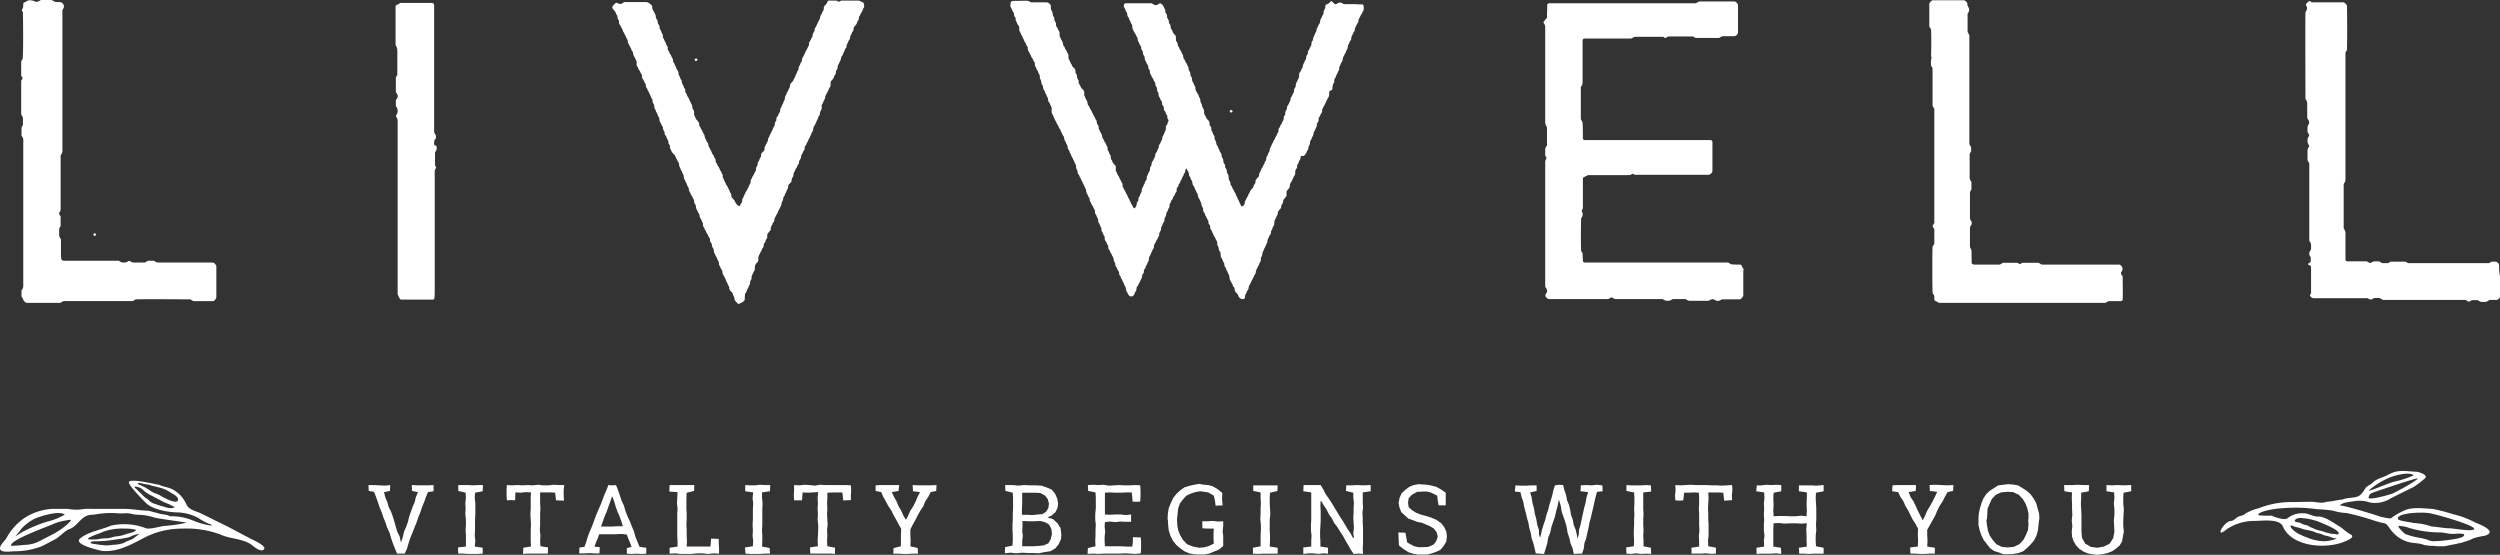
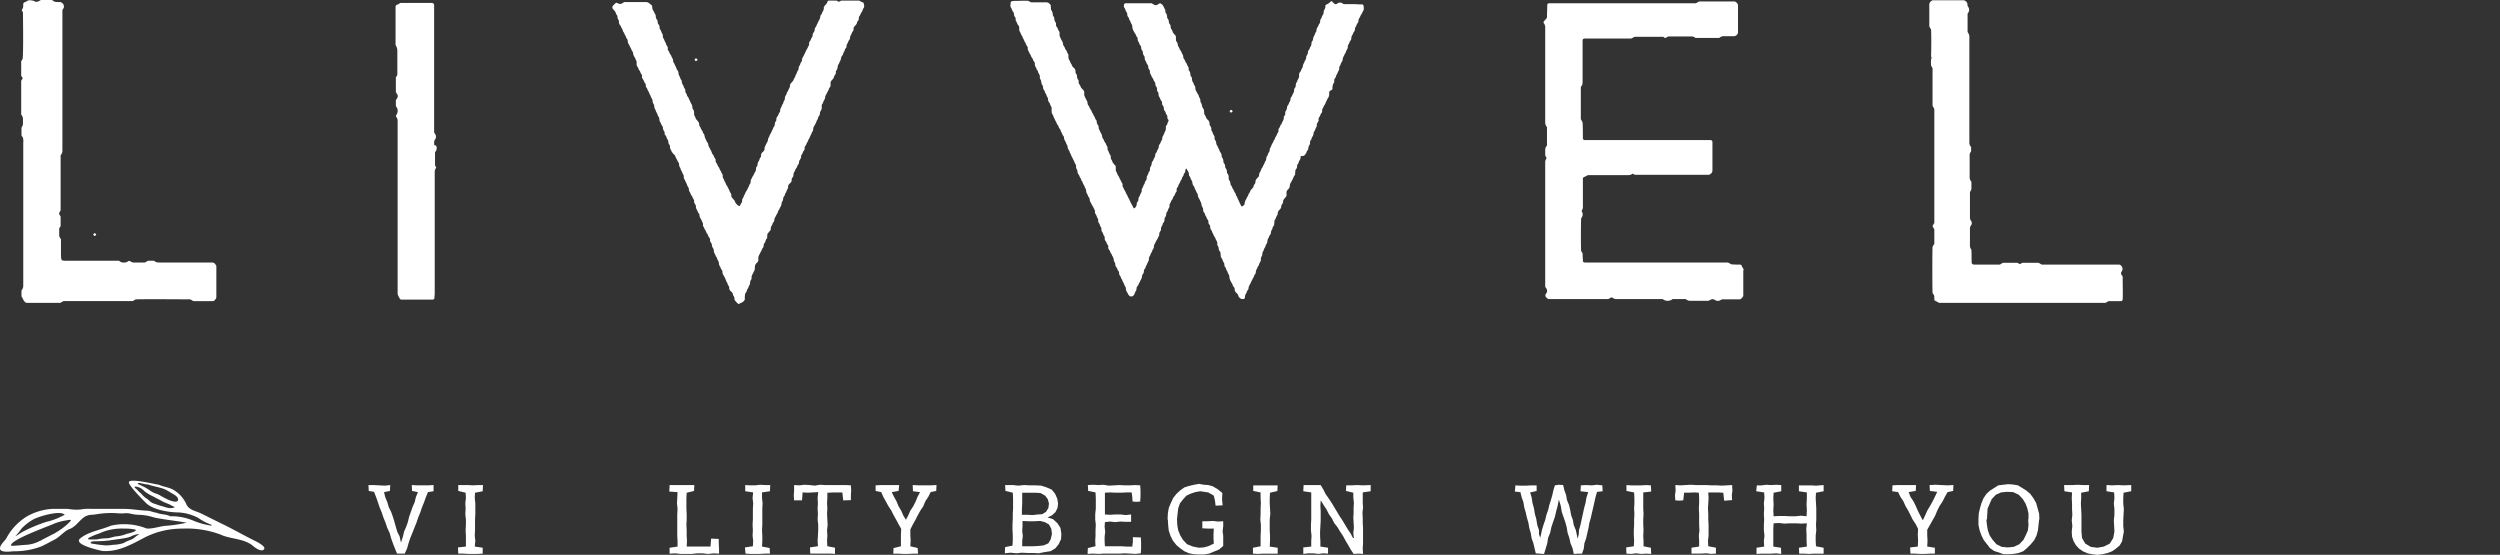
<svg xmlns="http://www.w3.org/2000/svg" viewBox="0 0 330.738 73.398">
  <rect x="0" y="0" width="330.738" height="73.398" fill="#333333" stroke="none" />
  <defs>
    <style>
      .cls-1 {
        fill: #fff;
        fill-rule: evenodd;
      }
    </style>
  </defs>
  <g id="logo" transform="translate(0.1 0.1)">
    <path id="Path_2497" data-name="Path 2497" class="cls-1" d="M132.965,164.739h-1.4l-.74-.039.039.779.779.156-.273.662-.156.662-.273.623-.234.662-.234.662-.156.662-.234.662-.273.623-.156.662-.234.74h-.039l-.156-.74-.312-.623-.195-.662-.195-.7-.195-.623-.234-.662-.312-.623-.195-.662-.273-.662-.156-.662.779-.156.039-.779-.7.078-.74-.039-.7-.039h-.74l.039.779.7.117.273.7.234.662.234.7.273.662.234.7.273.662.234.7.312.662.195.7.234.662.273.7.273.662h1.012l.311-.662.195-.7.234-.7.273-.662.273-.7.273-.662.234-.7.273-.662.234-.7.273-.662.234-.662.273-.662.74-.117V164.7Z" transform="translate(-76.45 -100.63)" />
    <path id="Path_2498" data-name="Path 2498" class="cls-1" d="M157.486,164.739l-.662-.039h-1.285v.779l.973.234.039.7-.078.7.039.7-.039.74.078.7v.7l-.039.74.039.7v1.441l-1.051.117.039.818h.623l.662.039h1.285l.662-.039v-.779l-1.051-.156.078-.74-.078-.7.039-.74v-1.4l.039-.74v-1.4l-.078-.7.039-.7,1.012-.195.039-.818h-.7Z" transform="translate(-95.013 -100.63)" />
-     <path id="Path_2499" data-name="Path 2499" class="cls-1" d="M179.632,164.639h-.74l-.662-.039-.7.078h-.7l-.662-.078-.7.078-.662-.039-.7.039-.662-.039-.7.039-.7-.039-.039.7V166l.039.662.545-.039.545.039.039-1.051.7.039.662-.078.7.039-.039.74v1.4l-.039.74.039.7.039.7-.039.74v1.4l.039.74-1.012.156-.039.818.662-.039h2.609l.039-.818-1.012-.156-.039-.7.039-.7-.078-.74.039-.7v-1.441l.039-.7-.039-.7v-1.441h1.324l.662.039.117,1.012,1.051.039-.039-.7v-.662Z" transform="translate(-105.088 -100.569)" />
-     <path id="Path_2500" data-name="Path 2500" class="cls-1" d="M204.682,172.877l-.273-.662-.273-.662-.195-.7-.273-.662-.273-.7-.312-.662-.273-.7-.195-.7-.312-.662-.234-.7-.234-.7-.273-.662-.506.039-.506-.039-.234.623-.273.623-.234.623-.234.623-.273.623-.273.623-.234.623-.234.623-.234.623-.273.623-.234.623-.195.662-.234.662-.662.078-.039.779h.7l.662-.039.662.039h.662l.039-.818-.7-.078.195-.545.234-.545.195-.545h2.219l.74-.039.7.078.195.545.234.545.195.545-.623.156v.74l.623.039.662-.039.662.039.623-.039v-.779Zm-2.959-2.726-.7.039h-1.441l.234-.662.234-.662.273-.623.234-.662.234-.662.234-.662h.078l.234.662.195.662.234.662.273.623.234.623.195.662Z" transform="translate(-120.17 -100.63)" />
    <path id="Path_2501" data-name="Path 2501" class="cls-1" d="M233.842,171.826l-1.012-.039-.078,1.051H229.6l.039-.74-.039-.7v-.74l-.039-.7.039-.7v-.74l-.039-.7v-1.4l.039-.7.973-.234.039-.779h-3.271l-.039.857,1.09.078-.039.779-.039.7.078.7-.039.74V171.4l.039.7v.74l-1.051.156v.779l.74-.039.74.078h1.441l.7-.078h.74l.74.078.7-.078.74.039v-.662l-.039-.662Z" transform="translate(-138.855 -100.63)" />
    <path id="Path_2502" data-name="Path 2502" class="cls-1" d="M256.349,164.639h-.7l-.662-.039-.623.078H253.7l-.662-.039v.818l1.051.156-.078.74.078.7-.039.7v1.441l-.039.7.039.74-.039.7.078.7-.039.7-1.051.156.078.818.623.039h1.285l.662-.039h.662l-.039-.74-1.012-.195.039-.74v-.7l-.039-.74.039-.7v-2.142l.039-.7-.078-.7v-.74l1.051-.156Z" transform="translate(-154.548 -100.569)" />
    <path id="Path_2503" data-name="Path 2503" class="cls-1" d="M276.492,164.639h-2.765l-.662-.039-.7.117-.662-.078-.7-.039-.662.078-.7-.039v.7L269.6,166l.039.662h1.051l.078-1.051.7.039.662-.039.7-.039-.078.779.039.7-.039.7.039.74-.039.7.078.7v.74l-.039.7-.039.7.039.7-1.051.156.039.818h2.609l.662.039v-.818l-1.012-.195-.039-.7.039-.7L274,170.6l.078-.7-.039-.7-.039-.74.039-.7-.039-.7.039-.7v-.7l.662-.039h1.324l.117,1.051,1.012-.039V166l.039-.662-.039-.662Z" transform="translate(-164.685 -100.569)" />
    <path id="Path_2504" data-name="Path 2504" class="cls-1" d="M303.9,164.739h-.779l-.818-.039.039.818.934.117-.311.584-.273.662-.311.623-.389.584-.273.623-.312.584-.35-.584-.273-.623-.35-.584-.273-.662-.35-.623-.273-.584.9-.156.078-.779H298.14l-.74.039v.74l.74.156.273.623.35.623.312.584.389.584.311.623.35.623.311.584.35.623-.039.779V172.8l-.973.234-.039.74h.662l.662.039h.662l.623-.039h.662l-.039-.74-.974-.234.039-.74-.039-.74v-.74l.311-.623.35-.623.312-.623.35-.623.389-.584.273-.662.389-.584.311-.623.74-.156.039-.779-.779.039Z" transform="translate(-181.66 -100.63)" />
    <path id="Path_2505" data-name="Path 2505" class="cls-1" d="M348.27,169.762l-.584-.545-.74-.234.584-.273.467-.428.273-.545.078-.584-.117-.662-.273-.623-.428-.545-.7-.312-.74-.234-.779-.039h-.74l-.74-.039-.74.078-.74-.078h-1.012l.039.779.973.234.039.7v1.4l-.039.7v.7l-.039.7v.7l.039.7v.7l-.039.7-.974.195-.039.818.779-.078.74.078.74-.078.74.039h.74l.74.039.779-.156.779-.117.662-.389.428-.545.312-.662.039-.7-.117-.779Zm-4.673-3.349v-.7h1.713l.7.039.623.35.35.467.156.584-.078.584-.311.506-.506.312-.584.039-.7.078-.7-.039h-.7v-.74l.039-.74Zm3.777,5.451-.312.545-.623.273-.7.078-.7.039H343.6v-.7l.078-.662-.078-.662.039-.662v-.662l.779.039h.779l.779-.039.623.156.545.312.311.584.078.662Z" transform="translate(-208.466 -100.63)" />
    <path id="Path_2506" data-name="Path 2506" class="cls-1" d="M376.448,171.57l-1.051-.039v.623l-.078.623h-.74l-.7-.039H371.7l-.039-.623v-.662l.078-.623-.078-.662.039-.623.662-.078.7.078.7-.078.7.039h.7v-.973l-.7.078-.7-.078h-.7l-.7.039-.662-.039v-2.881l.7-.039.7.039h.74l.7-.039h.7l.078.623.039.584.506.039.506-.039.039-.7v-.74l-.039-.7-.662-.039-.7.039h-.7l-.7-.039-.7.039-.7.039-.7-.117-.662.039-.7-.039-.7.039.039.779.973.195.039.74v1.4l-.078.74v.7l.078.7-.039.74v.7l-.039.7.039.7-1.012.234-.039.779.74-.039.7.039.7-.039h2.1l.7-.039.7.039.7.039.7-.078.039-.662v-.74Z" transform="translate(-225.624 -100.569)" />
    <path id="Path_2507" data-name="Path 2507" class="cls-1" d="M403.881,170.569l.078-.662v-.662l-.7.039-.662-.078-.7.039h-.7v.934l.779.039h.74l-.039.662v.662l.039.662-.74.35-.623.156-.623.039-.779-.156-.779-.311-.545-.584-.35-.584-.273-.662-.117-.662-.039-.7v-.156l.078-.7.078-.7.234-.662.428-.545.428-.467.584-.273.584-.195.662-.117.506.078.545.078.74.428.156.662.078.662.934-.039-.078-.818.039-.818-.623-.506-.662-.389-.584-.156-.584-.039-.623-.117-.662.117-.662.156-.623.195-.545.389-.506.467-.428.545-.312.662-.273.662-.117.7-.039.74.039.156.039.7.078.7.234.7.311.623.467.584.506.428.545.389.623.273.623.117.662.039h.7l.662-.117.662-.273.662-.273.545-.467v-1.324Z" transform="translate(-242.233 -100.386)" />
    <path id="Path_2508" data-name="Path 2508" class="cls-1" d="M427.819,172.9l.039-.74v-.7l-.039-.74v-1.4l.078-.74-.039-.7-.039-.7v-.7l.039-.7.973-.234.039-.74h-3.232v.74l.973.195v.74l.039.7-.039.7v.74l-.039.7.078.7v.74l-.039.7v1.4l-1.012.195v.779l.662.039.662-.039h1.947v-.779Z" transform="translate(-259.941 -100.691)" />
    <path id="Path_2509" data-name="Path 2509" class="cls-1" d="M451.617,165.518V164.7l-1.012.039-.779-.039-.74.039h-.7l-.039.74.973.234v.623l.078.7-.039.662v.662l-.039.662.039.662.039.662-.078.7.078.662h-.117l-.311-.584-.39-.584-.35-.584-.35-.584-.389-.584-.35-.584-.35-.584-.35-.584-.389-.584-.389-.545-.312-.623L445,164.7h-2.258l-.039.818,1.051.156v3.582l-.039.7v.74l.078.7-.039.7v.74l-1.051.117v.857l.662-.078h.662l.662.078.662-.078.623.039v-.779l-1.012-.156v-.7l-.039-.662v-.662l.039-.662.039-.7v-1.324l-.039-.662L445,166.8l.039-.039.35.584.389.584.312.623.389.545.311.623.428.545.351.584.389.584.312.584.35.584.351.623.389.584.623-.039.623.039-.039-.7.039-.7v-2.025l-.039-.662v-.662l-.039-.7.078-.662-.039-.662v-1.363Z" transform="translate(-270.383 -100.63)" />
-     <path id="Path_2510" data-name="Path 2510" class="cls-1" d="M481.074,170.085l-.389-.506-.662-.467-.74-.312-.779-.234-.584-.156-.584-.234-.545-.35-.428-.389-.078-.584.078-.584.428-.467.7-.389.779-.039h.545l.545.156.779.389.078.662.117.623h.935v-1.674l-.623-.428-.623-.35-.584-.156-.584-.117-.584-.039-.623-.039-.623.117-.584.234-.506.389-.506.467-.273.623-.117.662.117.623.234.584.467.428.467.428.584.195.584.234.623.117.545.234.545.234.506.312.35.467.156.584-.195.584-.35.467-.7.311-.779.039h-.584l-.584-.156-.857-.467-.117-.662-.117-.623-.935-.039.039.857.039.857.584.467.662.428.623.195.623.117h1.246l.623-.156.545-.195.584-.273.428-.506.35-.584.078-.7-.078-.623Z" transform="translate(-290.106 -100.447)" />
    <path id="Path_2511" data-name="Path 2511" class="cls-1" d="M525.464,164.6l-.7.078-.74-.039-.7.039-.039.779,1.012.117-.234.74-.117.7-.195.7-.156.74-.156.7-.156.74-.195.662-.039.623-.156.545v.039l-.117-.623-.117-.545-.273-.662-.117-.662-.234-.662-.117-.662-.156-.662-.272-.662-.117-.662-.234-.662-.156-.662-.584-.039-.506.078-.195.623-.156.7-.195.662-.195.623-.156.662-.234.662-.156.662-.234.662-.195.662-.117.545-.117.467-.156-.467V170.6l-.234-.7-.117-.74-.195-.7-.117-.74-.195-.7-.117-.74-.195-.662.857-.195v-.74h-.7l-.7.039h-.74l-.662-.039-.078.818.74.078.156.662.234.662.117.7.195.662.156.7.195.662.117.7.195.662.117.7.234.662.156.662.156.662.506.039.584.039.234-.74.195-.662.117-.74.272-.662.156-.74.234-.7.234-.662.156-.7.195-.7.156-.818h.039l.234.779.117.74.234.7.234.662.195.7.117.74.234.7.156.7.273.662.156.74.545-.039h.545l.234-.662.078-.7.234-.662.156-.7.156-.662.117-.7.195-.662.156-.7.156-.662.156-.7.156-.7.195-.662.74-.078-.039-.779Z" transform="translate(-314.287 -100.569)" />
    <path id="Path_2512" data-name="Path 2512" class="cls-1" d="M554.7,172.8v-.7l-.039-.7.039-.74-.039-.7v-.7l.039-.74-.039-.7v-2.142l1.051-.117-.039-.818-.623-.039-.662.039h-1.324l-.623-.039v.779l1.012.195.039.74v.7l-.039.7.039.74-.039.7v.7l-.039.74v.7l.039.7-.039.7-1.012.156.039.818.623.039.662-.078.662.078.662-.039.662.039-.039-.818Z" transform="translate(-337.368 -100.63)" />
    <path id="Path_2513" data-name="Path 2513" class="cls-1" d="M576.554,164.639l-.662.039-.7.039-.7-.039h-.662l-.7-.039h-1.363l-.7-.039-.662.039-.7.039-.662-.039.039.7L569,166l.039.662.506.039.545-.039.117-1.012h.623l.7-.039.623.039.039.7v.7l-.039.7.039.74v1.4l.039.74-.078.7.039.7v.74l-1.012.156v.779h1.285l.662-.039.662.078.623-.039v-.779l-1.012-.195-.039-.7.078-.7V169.9l-.039-.7v-.74l-.039-.7.039-.7.039-.7-.039-.74h1.363l.623.039.117,1.051,1.051-.078-.039-.623.078-.662Z" transform="translate(-347.504 -100.569)" />
    <path id="Path_2514" data-name="Path 2514" class="cls-1" d="M604.465,172.037v-.7l.078-.74-.039-.7.039-.7v-1.441l-.039-.7-.039-.7.039-.7,1.012-.195v-.818l-1.012.078-.623-.039h-1.636v.779l1.051.156v.779l-.039.779.039.818-.039.779-.74-.078-.7.078h-.74l-.74-.039h-.74l-.7.039-.039-.779.039-.818-.039-.779.039-.74,1.012-.195v-.818l-.662-.039-.662.039-.662-.039-.623.078h-.623l-.078.779,1.051.156.039.74-.078.7.039.7-.039.74.039.7-.039.7v.74l.078.7-.078.7.039.74-1.012.156v.818l.662-.039h1.285l.662-.039.662.078-.039-.818-1.012-.156v-2.3l.039-.779.7-.039.74.078.74-.039h.74l.74.039.74-.039-.078.779.039.779V172l.039.779-1.051.156.039.779h.623l.662.039.623-.039h1.324v-.779l-1.012-.195Z" transform="translate(-364.358 -100.569)" />
    <path id="Path_2515" data-name="Path 2515" class="cls-1" d="M649.3,164.639l-.779-.039-.779.039.039.779.973.117-.311.662-.312.623-.35.623-.35.584-.273.623-.312.662-.35-.662-.312-.623-.273-.623-.311-.623-.389-.584-.234-.623.934-.156.039-.779h-2.375l-.74.039-.039.779.779.117.311.623.389.584.273.623.35.584.312.623.311.623.389.584.312.623-.039.779.039.779-.039.779-1.012.117.039.818h.623l.662.039h.623l.662-.039h.662v-.779l-1.012-.156.039-.779-.039-.74v-.7l.35-.623.35-.623.351-.623.273-.662.311-.623.39-.584.312-.623.35-.623.74-.156.039-.779-.818.039Z" transform="translate(-392.568 -100.569)" />
    <path id="Path_2516" data-name="Path 2516" class="cls-1" d="M679.927,167.593l-.195-.7-.35-.623-.428-.584-.506-.428-.545-.35-.584-.35-.662-.117-.662-.039-.623.078-.662.078-.545.35-.545.35-.467.428-.389.584-.272.662-.195.662-.156.7-.039.7v.818l.156.7.234.662.311.623.428.545.389.506.545.389.623.195.623.234h.662l.662-.039.662-.117.623-.234.506-.428.467-.467.467-.545.312-.623.195-.7.078-.7.078-.7.039-.117-.039-.7Zm-1.285,2.92-.272.623-.312.623-.545.584-.74.35-.818.078-.779-.078-.7-.35-.506-.584-.389-.584-.234-.662-.117-.662-.078-.7.078-.156.039-.662.039-.7.272-.623.273-.623.545-.584.7-.312.779-.078.818.039.74.35.545.584.35.584.234.623.156.662v.7l-.039.156.039.7Z" transform="translate(-410.46 -100.447)" />
    <path id="Path_2517" data-name="Path 2517" class="cls-1" d="M710.078,165.457v-.818l-1.012.039-.74-.039-.779.039-.74-.039v.818l1.012.156.039.74-.078.74.078.74v.74l-.078.74.039.74.039.74-.156.857-.467.74-.779.389-.857.156-.857-.117-.74-.428-.428-.74-.078-.857v-2.219l-.039-.74-.039-.74.039-.74v-.7l1.013-.195.039-.818h-.779l-.74-.039-.74.039H701.2l.039.818,1.012.156-.039.74.039.74v.74l.039.74-.078.74.078.74-.078.74.039.662.195.584.311.545.428.467.506.35.623.273.623.117.662.078.662-.078.662-.156.623-.234.506-.35.506-.428.312-.545.117-.662.117-.623-.078-.74v-.74l.039-.74.039-.74-.078-.74v-.74l.039-.7Z" transform="translate(-428.229 -100.569)" />
    <path id="Path_2518" data-name="Path 2518" class="cls-1" d="M236.056,20.089c.273-.117.311-.234.039-.389-.039,0-.195.117-.195.156C235.9,19.934,235.978,20.012,236.056,20.089Z" transform="translate(-144.107 -12.09)" />
    <path id="Path_2519" data-name="Path 2519" class="cls-1" d="M417.844,37.589c.273-.117.311-.234.039-.389-.039,0-.195.117-.195.156C417.649,37.434,417.766,37.512,417.844,37.589Z" transform="translate(-255.105 -22.776)" />
    <path id="Path_2520" data-name="Path 2520" class="cls-1" d="M31.756,79.489c.273-.117.312-.234.039-.389-.039,0-.195.117-.195.156C31.6,79.373,31.717,79.45,31.756,79.489Z" transform="translate(-19.357 -48.361)" />
    <path id="Path_2521" data-name="Path 2521" class="cls-1" d="M382.371,20.226c0-.117.078-.195.156-.312.039-.078.078-.117.078-.195a1.033,1.033,0,0,1,.195-.545.493.493,0,0,0,.039-.234.42.42,0,0,1,.078-.312c.117-.117.117-.273.195-.428a.93.93,0,0,0,.195-.545.3.3,0,0,1,.078-.195c.156-.195.156-.428.312-.623a.5.5,0,0,0,.039-.234.493.493,0,0,1,.039-.234c.078-.117.117-.195.195-.312v-.117a.558.558,0,0,1,.117-.428c.117-.156.117-.35.273-.506a.42.42,0,0,0,.078-.312.494.494,0,0,1,.039-.234c.117-.156.156-.35.273-.506a1.441,1.441,0,0,0,.195-.428c.117-.156.156-.35.273-.506a.894.894,0,0,0,.156-.545v-.234q0-.117.234-.234c.156-.078.195-.117.195-.234a1.369,1.369,0,0,1,.195-.779.239.239,0,0,0,.039-.234.586.586,0,0,1,.156-.428c.078-.078.078-.234.117-.312a1.818,1.818,0,0,0,.195-.389c.039-.117.117-.195.156-.312a.493.493,0,0,0,.039-.234.494.494,0,0,1,.039-.234c.156-.195.156-.428.311-.623.078-.078.078-.195.117-.312a.494.494,0,0,1,.039-.234c.039-.117.117-.195.156-.312.039-.078.039-.156.078-.195a.481.481,0,0,0,.156-.312c.039-.117.117-.195.156-.312a.417.417,0,0,0,.078-.234.785.785,0,0,1,.117-.428c.117-.156.117-.35.273-.506a.418.418,0,0,0,.078-.234.785.785,0,0,1,.117-.428c.117-.156.117-.35.273-.506.039-.078.078-.117.078-.195a.785.785,0,0,1,.117-.428c.117-.156.117-.35.273-.506.039-.078.078-.117.078-.195a.785.785,0,0,1,.117-.428c.117-.156.156-.35.273-.506s.156-.35.273-.506a.143.143,0,0,0,.039-.117,1.484,1.484,0,0,0-.039-.584.214.214,0,0,0-.195-.117A7.5,7.5,0,0,1,388.757.6h-1.4a.3.3,0,0,1-.195-.078c-.078-.039-.117-.078-.195-.117h-.312a.852.852,0,0,0-.195.117c-.195.117-.311.117-.428,0a2.346,2.346,0,0,1-.312-.312c-.156,0-.195.117-.311.195a.808.808,0,0,1-.389.234.261.261,0,0,0-.156.273.5.5,0,0,1-.039.234c0,.039-.039.078-.039.117a.816.816,0,0,0-.156.428.494.494,0,0,1-.039.234c-.039.078-.078.117-.117.195-.078.117-.078.273-.195.428-.117.117-.078.273-.117.428a.3.3,0,0,1-.078.195c-.039.078-.078.117-.117.195-.078.273-.312.467-.273.74-.039.078-.039.156-.078.195-.117.117-.117.273-.195.428a1.31,1.31,0,0,0-.195.545.3.3,0,0,1-.078.195c-.039.078-.078.117-.117.195V5.78a.785.785,0,0,1-.117.428c-.117.156-.117.35-.273.506-.039.078-.078.117-.078.195a.785.785,0,0,1-.117.428.442.442,0,0,0-.117.312.734.734,0,0,1-.078.312.781.781,0,0,0-.156.312,1.72,1.72,0,0,0-.234.623.3.3,0,0,1-.078.195c-.117.156-.117.35-.273.506a.557.557,0,0,0-.117.428.894.894,0,0,1-.156.545c-.039.078-.078.117-.078.195,0,.039-.039.078-.039.117-.195.195-.156.428-.195.662-.078.117-.117.195-.195.312v.117a.785.785,0,0,1-.117.428c-.117.156-.117.35-.273.506-.039.078-.078.117-.078.195a.785.785,0,0,1-.117.428c-.117.156-.117.35-.273.506-.039.078-.078.117-.078.195a.785.785,0,0,1-.117.428.557.557,0,0,0-.117.428V15.2c-.078.117-.117.195-.195.312v.117a.785.785,0,0,1-.117.428c-.117.156-.117.35-.273.506-.117.156-.117.35-.273.506a.494.494,0,0,0-.039.234.419.419,0,0,1-.078.312c-.039.078-.117.117-.117.195-.039.234-.273.389-.273.623a1.283,1.283,0,0,0-.272.506c-.156.156-.195.428-.311.623-.078.078-.078.195-.117.312a.5.5,0,0,1-.039.234c-.039.078-.078.117-.117.195-.078.117-.078.273-.195.428-.117.117-.078.273-.117.428a.3.3,0,0,1-.078.195c-.117.117-.117.312-.195.428-.117.156-.156.35-.273.506-.117.117-.117.273-.195.428a.93.93,0,0,0-.195.545.3.3,0,0,1-.078.195l-.156.156c-.039.039-.078.117-.156.195a.417.417,0,0,0-.078.234.586.586,0,0,1-.156.428c-.117.117-.078.312-.195.428s-.195.234-.311.35a1.283,1.283,0,0,1-.273.506c0,.234-.234.389-.273.623a1.223,1.223,0,0,0-.234.623c0,.117-.078.195-.195.273-.117.117-.234.117-.273,0a3.624,3.624,0,0,0-.195-.389,2.088,2.088,0,0,0-.195-.428c-.078-.117-.078-.312-.195-.428s-.078-.312-.195-.428c-.117-.156-.156-.35-.273-.506s-.117-.35-.272-.506c-.039-.078-.078-.117-.078-.195a.785.785,0,0,0-.117-.428.442.442,0,0,1-.117-.312,1.457,1.457,0,0,0-.039-.428,2.163,2.163,0,0,0-.195-.312V22.8a.785.785,0,0,0-.117-.428.442.442,0,0,1-.117-.312c0-.078-.039-.156-.039-.234-.078-.117-.117-.195-.195-.311v-.117a.785.785,0,0,0-.117-.428.442.442,0,0,1-.117-.312.493.493,0,0,0-.039-.234,1.363,1.363,0,0,0-.195-.312c-.039-.078-.039-.156-.078-.234-.039-.117-.117-.195-.156-.312a1.166,1.166,0,0,0-.156-.312c-.039-.078-.078-.117-.078-.195a1.033,1.033,0,0,0-.195-.545.494.494,0,0,1-.039-.234.419.419,0,0,0-.078-.312c-.156-.195-.156-.428-.311-.623a.493.493,0,0,1-.039-.234.494.494,0,0,0-.039-.234c-.078-.117-.117-.195-.195-.312v-.117a.6.6,0,0,0-.195-.506.993.993,0,0,1-.311-.467,1.364,1.364,0,0,0-.195-.312c0-.195-.039-.389-.039-.584-.039-.078-.078-.117-.117-.195,0-.039-.039-.078-.078-.117,0-.039-.039-.078-.039-.117a1.223,1.223,0,0,0-.234-.623v-.117a.785.785,0,0,0-.117-.428c-.078-.078-.078-.195-.117-.312-.078-.156-.156-.234-.234-.389-.039-.117-.117-.195-.156-.312a.494.494,0,0,1-.039-.234.733.733,0,0,0-.078-.312.784.784,0,0,1-.156-.312c0-.039-.039-.078-.039-.117-.195-.195-.156-.428-.195-.662-.078-.117-.117-.195-.195-.312V9.907a.785.785,0,0,0-.117-.428.442.442,0,0,1-.117-.312.419.419,0,0,0-.078-.312c-.117-.156-.117-.35-.273-.506-.117-.156-.117-.35-.273-.506-.039-.078-.078-.117-.078-.195a.785.785,0,0,0-.117-.428c-.117-.156-.117-.35-.273-.506-.117-.156-.117-.35-.273-.506-.039-.078-.039-.156-.078-.234a.494.494,0,0,0-.039-.234c-.078-.117-.117-.195-.195-.312V5a.442.442,0,0,0-.117-.312,1.7,1.7,0,0,1-.234-.273c-.117-.117-.078-.273-.195-.428a.585.585,0,0,1-.156-.428.442.442,0,0,0-.117-.312.518.518,0,0,1-.117-.312c0-.078-.039-.156-.039-.234-.078-.117-.117-.195-.195-.312V2.276a.785.785,0,0,0-.117-.428.442.442,0,0,1-.117-.312.493.493,0,0,0-.039-.234c-.117-.156-.156-.35-.273-.506-.039-.117-.156-.156-.234-.234a.235.235,0,0,0-.311,0c-.078.039-.117.078-.195.117a.42.42,0,0,1-.428,0,1.364,1.364,0,0,1-.311-.195h-3.543L358.23.64c0,.156-.078.312.039.428.156.195.156.428.311.623a.418.418,0,0,1,.078.234.585.585,0,0,0,.156.428c.078.078.078.195.117.312a1.217,1.217,0,0,1,.195.389c.039.117.117.195.156.312a.494.494,0,0,1,.039.234c0,.078.039.156.039.234,0,.039.039.078.039.117a3.213,3.213,0,0,0,.273.506c.039.078.078.117.117.195s.039.156.078.195.039.078.078.078a.418.418,0,0,1,.078.234.785.785,0,0,0,.117.428c.117.156.117.35.273.506.039.078.078.117.078.195a.785.785,0,0,0,.117.428.442.442,0,0,1,.117.312c0,.078.039.156.039.234.078.117.117.195.195.312v.117a.785.785,0,0,0,.117.428c.117.156.117.35.273.506.039.078.078.117.078.195a.785.785,0,0,0,.117.428.442.442,0,0,1,.117.312.419.419,0,0,0,.078.312c.117.156.117.35.273.506.117.156.117.35.273.506.039.078.078.117.078.195a.786.786,0,0,0,.117.428.557.557,0,0,1,.117.428v.117c.078.117.117.195.195.312v.117a.785.785,0,0,0,.117.428c.117.156.117.35.273.506a.42.42,0,0,1,.078.312.442.442,0,0,0,.117.312.442.442,0,0,1,.117.312.585.585,0,0,0,.156.428c.117.117.078.312.195.428a.557.557,0,0,1,.117.428.3.3,0,0,0,.078.195.236.236,0,0,1,.039.312c-.078.078-.078.195-.117.312a.7.7,0,0,1-.195.273v.117a1.9,1.9,0,0,1-.039.467,2.315,2.315,0,0,0-.156.312,2.088,2.088,0,0,1-.195.428c-.039.078-.078.117-.078.195a.785.785,0,0,1-.117.428c-.117.156-.117.35-.273.506-.039.078-.078.117-.078.195a.785.785,0,0,1-.117.428c-.117.156-.117.35-.273.506-.039.078-.078.117-.078.195a.786.786,0,0,1-.117.428c-.117.156-.117.35-.273.506-.039.078-.078.117-.078.195a.93.93,0,0,1-.195.545.493.493,0,0,0-.039.234.42.42,0,0,1-.078.312c-.156.195-.156.428-.311.623a.493.493,0,0,0-.039.234.42.42,0,0,1-.078.312.864.864,0,0,0-.195.428c-.039.117-.156.195-.156.312a3.635,3.635,0,0,1-.195.389.493.493,0,0,0-.039.234.5.5,0,0,1-.039.234c-.156.195-.156.428-.312.623a.42.42,0,0,0-.078.312.442.442,0,0,1-.117.312.442.442,0,0,0-.117.312.685.685,0,0,1-.234.506c-.078.078-.156.078-.195,0a3.646,3.646,0,0,0-.195-.389c-.117-.156-.156-.35-.273-.506a2.085,2.085,0,0,0-.195-.428c-.117-.156-.117-.35-.273-.506a2.085,2.085,0,0,0-.195-.428c-.117-.156-.156-.35-.273-.506a.5.5,0,0,1-.039-.234.42.42,0,0,0-.078-.312c-.117-.156-.156-.35-.273-.506a2.78,2.78,0,0,0-.312-.584,2.011,2.011,0,0,0-.234-.506v-.584a.389.389,0,0,0-.156-.195c-.078-.117-.195-.234-.273-.35,0-.156-.117-.273-.195-.428a.494.494,0,0,1-.039-.234.419.419,0,0,0-.078-.312c-.156-.195-.156-.428-.312-.623a.494.494,0,0,1-.039-.234.419.419,0,0,0-.078-.312c-.117-.156-.117-.35-.273-.506-.117-.156-.117-.35-.273-.506-.039-.078-.078-.117-.078-.195a1.034,1.034,0,0,0-.195-.545,4.575,4.575,0,0,1-.195-.428.42.42,0,0,1-.078-.312.442.442,0,0,0-.117-.312c-.039-.039-.039-.078-.078-.117,0-.039-.039-.078-.039-.117-.039-.156,0-.312-.117-.428s-.117-.273-.195-.389c-.117-.156-.156-.35-.273-.506s-.117-.35-.273-.506c-.117-.156-.117-.35-.273-.506-.078-.078-.078-.195-.117-.312a.494.494,0,0,0-.039-.234,4.641,4.641,0,0,1-.312-.623.42.42,0,0,1-.078-.312v-.234a.479.479,0,0,0-.195-.389l-.078-.078c-.039-.078-.117-.117-.156-.195a2.1,2.1,0,0,0-.273-.506.493.493,0,0,1-.039-.234v-.117a.143.143,0,0,0-.039-.117A1.019,1.019,0,0,1,352,9.985c-.078-.117-.117-.195-.195-.312V9.557a.6.6,0,0,0-.195-.506.775.775,0,0,1-.311-.467c-.156-.156-.195-.428-.311-.584a.785.785,0,0,1-.117-.428V7.337a.3.3,0,0,0-.078-.195c-.117-.156-.117-.35-.273-.506-.117-.156-.117-.35-.273-.506-.039-.078-.078-.117-.078-.195a1.034,1.034,0,0,0-.195-.545,4.568,4.568,0,0,1-.195-.428c-.039-.078-.078-.117-.078-.195V4.534a.557.557,0,0,0-.117-.428c-.117-.156-.117-.35-.272-.506a.42.42,0,0,1-.078-.312V3.171a.143.143,0,0,0-.039-.117A1.019,1.019,0,0,1,349,2.392c-.078-.117-.117-.195-.195-.312a1.077,1.077,0,0,0-.039-.35,1.217,1.217,0,0,0-.195-.389c0-.195-.039-.389-.039-.584a.389.389,0,0,0-.156-.195.541.541,0,0,0-.389-.195h-2.064c-.117-.078-.234-.117-.35-.195-.506-.039-1.051,0-1.6,0a2.946,2.946,0,0,0-.584.039c-.039.039-.117.078-.156.156a1.08,1.08,0,0,1-.039.35.785.785,0,0,0,.117.428c.117.156.117.35.273.506.039.078.078.117.078.195a.785.785,0,0,0,.117.428.442.442,0,0,1,.117.312.42.42,0,0,0,.078.312c.117.156.117.35.273.506a.558.558,0,0,1,.117.428.894.894,0,0,0,.156.545.657.657,0,0,1,.078.195c.078.195.234.312.234.506.156.156.195.428.311.584s.117.35.273.506a.419.419,0,0,1,.078.312.493.493,0,0,0,.039.234c.117.156.156.35.272.506s.117.35.273.506c.117.156.117.35.273.506a.419.419,0,0,1,.078.312.493.493,0,0,0,.039.234c.039.117.117.195.156.312.039.078.039.156.078.195a.481.481,0,0,1,.156.312c.039.117.117.195.156.312a.418.418,0,0,1,.078.234v.234c0,.039.039.078.039.117a.816.816,0,0,1,.156.428.817.817,0,0,0,.156.428.553.553,0,0,1,.078.234.585.585,0,0,0,.156.428c.078.078.078.234.117.312a1.217,1.217,0,0,1,.195.389c.039.117.117.195.156.312a.5.5,0,0,1,.039.234.442.442,0,0,0,.117.312.783.783,0,0,1,.156.312,3.607,3.607,0,0,0,.195.389v.623c.039.273.234.389.234.584.117.195.195.428.311.623.117.156.117.35.273.506.117.156.117.35.273.506.117.117.078.273.195.428s.117.35.273.506c.039.078.078.117.078.195a1.034,1.034,0,0,0,.195.545c.078.117.078.273.195.428.039.078.078.117.078.195a.931.931,0,0,0,.195.545c.078.078.078.234.117.312a.782.782,0,0,1,.156.312,3.629,3.629,0,0,0,.195.389,3.617,3.617,0,0,0,.195.389,2.089,2.089,0,0,0,.195.428.417.417,0,0,1,.078.234v.234c0,.039.039.078.039.117a.816.816,0,0,1,.156.428.442.442,0,0,0,.117.312.783.783,0,0,1,.156.312c.039.156.195.234.195.389.039.156.195.273.195.389a3.6,3.6,0,0,0,.195.389c.078.156.117.273.195.428a.418.418,0,0,1,.078.234.785.785,0,0,0,.117.428c.117.156.117.35.273.506.039.078.078.117.078.195a.785.785,0,0,0,.117.428c.117.156.156.35.273.506s.156.35.273.506a.493.493,0,0,1,.039.234.42.42,0,0,0,.078.312c.156.195.156.428.311.623a.494.494,0,0,1,.039.234.42.42,0,0,0,.078.312c.156.195.156.428.312.623a.494.494,0,0,1,.039.234.42.42,0,0,0,.078.312c.156.195.156.428.311.623a.257.257,0,0,1,.039.234.586.586,0,0,0,.156.428c.117.156.117.35.273.506a.257.257,0,0,1,.039.234.585.585,0,0,0,.156.428l.078.078c0,.234.234.389.273.623a1.222,1.222,0,0,1,.234.623.3.3,0,0,0,.078.195c.039.117.117.195.117.312a.585.585,0,0,0,.156.428c.117.156.117.35.273.506a.418.418,0,0,1,.078.234.586.586,0,0,0,.156.428c.039.078.078.117.078.195.039.156.195.273.195.389a3.629,3.629,0,0,0,.195.389,2.09,2.09,0,0,0,.195.428.417.417,0,0,1,.078.234.785.785,0,0,0,.117.428c.039.078.078.117.117.195a.756.756,0,0,0,.35.428h.234a.6.6,0,0,0,.312-.312,2.083,2.083,0,0,1,.195-.428.418.418,0,0,0,.078-.234.586.586,0,0,1,.156-.428l.078-.078c.039-.234.234-.389.273-.623a1.222,1.222,0,0,0,.234-.623c0-.117.078-.195.156-.312a.417.417,0,0,0,.078-.234.586.586,0,0,1,.156-.428c.078-.078.078-.195.117-.312a1.216,1.216,0,0,0,.195-.389c.039-.117.117-.195.156-.312a.494.494,0,0,0,.039-.234.493.493,0,0,1,.039-.234c.039-.117.117-.195.156-.312.039-.078.039-.156.078-.195.039-.117.156-.195.156-.312a1.168,1.168,0,0,1,.156-.312.417.417,0,0,0,.078-.234.785.785,0,0,1,.117-.428c.117-.156.156-.35.273-.506s.156-.35.273-.506c.039-.039.039-.156.039-.234s.039-.156.039-.234c.078-.117.117-.195.195-.312v-.117a.785.785,0,0,1,.117-.428c.117-.117.078-.312.195-.428a.586.586,0,0,0,.156-.428.494.494,0,0,1,.039-.234.93.93,0,0,0,.195-.545.3.3,0,0,1,.078-.195c.156-.195.156-.428.312-.623a.494.494,0,0,0,.039-.234.419.419,0,0,1,.078-.312c.117-.156.117-.35.273-.506.117-.156.117-.35.273-.506.117-.156.117-.35.273-.506a.239.239,0,0,0,.039-.234.586.586,0,0,1,.156-.428c.117-.117.078-.312.195-.428a.783.783,0,0,0,.156-.312c.039-.156.195-.234.195-.389.039-.195.234-.312.234-.506a.331.331,0,0,1,.117-.195c.117-.117.078-.273.117-.428a.174.174,0,0,1,.117-.156.084.084,0,0,1,.078.078.143.143,0,0,0,.039.117.955.955,0,0,1,.234.623.3.3,0,0,0,.078.195c.117.117.117.273.195.428a.931.931,0,0,1,.195.545.143.143,0,0,0,.039.117,1.367,1.367,0,0,0,.195.312c.039.078.039.156.078.234.039.117.117.195.156.312a1.164,1.164,0,0,0,.156.312c.039.078.078.117.078.195a1.034,1.034,0,0,0,.195.545,4.552,4.552,0,0,1,.195.428c.039.078.078.117.078.195a.931.931,0,0,0,.195.545.5.5,0,0,1,.039.234.586.586,0,0,0,.156.428c.117.117.078.312.195.428.117.156.117.35.273.506a.419.419,0,0,1,.078.312.442.442,0,0,0,.117.312.442.442,0,0,1,.117.312.586.586,0,0,0,.156.428c.039.078.078.117.078.195.039.117.117.195.156.312a1.167,1.167,0,0,0,.156.312c.039.117.156.195.156.312.039.117.117.195.156.312a.418.418,0,0,1,.078.234v.234c0,.039.039.078.039.117a.816.816,0,0,1,.156.428.442.442,0,0,0,.117.312c.039.078.078.117.117.195,0,.195.039.389.039.584a1.37,1.37,0,0,1,.195.312,2.085,2.085,0,0,0,.195.428.418.418,0,0,1,.078.234.585.585,0,0,0,.156.428c.078.078.078.195.117.312a1.219,1.219,0,0,1,.195.389c.039.117.117.195.156.312a.494.494,0,0,1,.039.234c0,.078.039.156.039.234,0,.039.039.078.039.117a3.221,3.221,0,0,0,.273.506,1.016,1.016,0,0,1,.117.312.084.084,0,0,0,.078.078c.039.039.039.078.078.117a.418.418,0,0,1,.078.234.628.628,0,0,0,.234.506.722.722,0,0,1,.273.467c.156.195.273.35.545.35.195,0,.311-.078.311-.273a.785.785,0,0,1,.117-.428c.117-.156.117-.35.272-.506.039-.078.078-.117.078-.195a1.033,1.033,0,0,1,.195-.545,4.547,4.547,0,0,0,.195-.428c.117-.156.156-.35.273-.506.078-.117.078-.273.195-.389.078-.078.078-.195.117-.312a.5.5,0,0,1,.039-.234c.039-.117.117-.195.156-.312.039-.078.039-.156.078-.195a.481.481,0,0,0,.156-.312c.039-.117.117-.195.156-.312a.417.417,0,0,0,.078-.234V34.2c0-.039.039-.078.039-.117a.815.815,0,0,0,.156-.428.493.493,0,0,1,.039-.234,2.085,2.085,0,0,0,.195-.428c.039-.117.117-.195.156-.312a2.085,2.085,0,0,1,.195-.428.418.418,0,0,0,.078-.234.785.785,0,0,1,.117-.428c.117-.156.117-.35.273-.506.039-.078.078-.117.078-.195a.785.785,0,0,1,.117-.428c.078-.078.078-.195.117-.312a1.364,1.364,0,0,1,.195-.312c0-.195.039-.389.039-.584.039-.078.117-.195.156-.273a2.084,2.084,0,0,1,.195-.428c.039-.078.078-.117.078-.195a.74.74,0,0,1,.195-.506l.078-.078a.54.54,0,0,0,.195-.389.442.442,0,0,1,.117-.312c.039-.078.078-.117.117-.195,0-.117.039-.234.039-.35.117-.156.273-.35.428-.545v-.467a.442.442,0,0,1,.117-.312,1.692,1.692,0,0,0,.234-.273c.039-.078.078-.117.078-.195a.894.894,0,0,1,.156-.545c.117-.156.156-.35.273-.506a1.283,1.283,0,0,1,.273-.506c0-.195.039-.389.039-.584a.847.847,0,0,1,.117-.195.518.518,0,0,0,.117-.312.419.419,0,0,1,.078-.312c.117-.117.117-.273.195-.428a.93.93,0,0,0,.195-.545.143.143,0,0,1,.039-.117C382.138,20.771,382.216,20.46,382.371,20.226Z" transform="translate(-209.626 -0.156)" />
    <path id="Path_2522" data-name="Path 2522" class="cls-1" d="M550.808,35.795c-.078-.078-.117-.195-.195-.273,0-.039-.039-.078-.039-.117a.247.247,0,0,0-.234-.195c-.389,0-.779,0-1.168-.039a4.255,4.255,0,0,0-.428-.234H529.9a.494.494,0,0,1-.234-.039.209.209,0,0,1-.117-.156c0-.35-.039-.7-.039-1.012a2.168,2.168,0,0,0-.195-.312c-.039-.857-.039-2.881,0-4.283,0-.039.039-.078.039-.117a.7.7,0,0,0,.039-.857c0-.039-.039-.078,0-.078a.894.894,0,0,0,.156-.545v-3.7a.214.214,0,0,1,.117-.195,3.572,3.572,0,0,0,.545-.273h5.3a1.078,1.078,0,0,0,.35-.039,1.687,1.687,0,0,0,.273-.156,1.165,1.165,0,0,0,.312.156h9.734c.117,0,.195-.078.312-.156a.541.541,0,0,0,.195-.389V18.973a.251.251,0,0,0-.234-.234H529.782a.251.251,0,0,1-.234-.234c0-.7,0-1.4-.039-2.1-.078-.117-.117-.273-.234-.428V11.731a2.168,2.168,0,0,1,.195-.312,2.947,2.947,0,0,0,.039-.584V5.5a.253.253,0,0,1,.234-.195h6.191l.467-.234h3.7a.3.3,0,0,1,.195.078.2.2,0,0,0,.312,0l.234-.117h3.232c.078.039.156.039.195.078.078.039.117.078.195.117h3.115c.039-.039.078-.039.117-.078a.817.817,0,0,1,.428-.156h1.4a.54.54,0,0,0,.467-.273c.039-.078.078-.117.078-.195V.945a.479.479,0,0,0-.195-.389A.4.4,0,0,0,549.563.4h-4.634c-.156.078-.273.156-.428.234H525.187a.494.494,0,0,0-.234.039.209.209,0,0,0-.117.156c0,.545-.039,1.09-.039,1.635a.3.3,0,0,1-.078.195c-.117.117-.195.234-.311.35a.235.235,0,0,0,0,.312.816.816,0,0,1,.156.428V16.481a.957.957,0,0,0,.156.428c0,.039.039.078.078.117v2.414c-.039.039-.039.078-.078.117a.816.816,0,0,0-.156.428v.779l.117.234c.039.078.078.117.039.195a.789.789,0,0,0-.156.545V38.131c.039.078.039.117.078.117.039.078.078.117.117.195a.542.542,0,0,1-.039.545c-.039.039-.039.078-.078.117a.357.357,0,0,0,.039.428c.078.078.195.156.273.234H532.9l.234-.117a.306.306,0,0,1,.428,0,1.292,1.292,0,0,0,.234.117H540.1a1.055,1.055,0,0,0,1.324,0h1.713c.039.039.078.039.117.078a.816.816,0,0,0,.428.156h2.453c.078-.039.156-.039.195-.078a.676.676,0,0,1,.545-.117c.078.039.117.078.195.117a.669.669,0,0,0,.662,0,1.3,1.3,0,0,1,.234-.117h2.375a.842.842,0,0,0,.428-.467v-3.31A.5.5,0,0,0,550.808,35.795Z" transform="translate(-320.24 -0.305)" />
    <path id="Path_2523" data-name="Path 2523" class="cls-1" d="M241.073.334A5.194,5.194,0,0,1,240.606.1h-2.375a1.166,1.166,0,0,1-.312.156c-.117-.039-.195-.117-.311-.156h-.934c-.156,0-.195,0-.273.195-.078.273-.35.428-.467.662v.117a.785.785,0,0,1-.117.428c-.117.156-.117.35-.273.506-.039.078-.078.117-.078.195a1.034,1.034,0,0,1-.195.545,4.56,4.56,0,0,0-.195.428c-.117.156-.117.35-.273.506a.553.553,0,0,0-.078.234.494.494,0,0,1-.039.234c-.078.117-.117.195-.195.312a.143.143,0,0,1-.039.117.557.557,0,0,1-.117.428c-.117.156-.117.35-.273.506a.42.42,0,0,0-.078.312.494.494,0,0,1-.039.234c-.117.156-.156.35-.273.506a2.935,2.935,0,0,0-.234.506c-.117.156-.156.35-.273.506a1.016,1.016,0,0,0-.117.312.494.494,0,0,1-.039.234c-.039.078-.078.117-.117.195-.078.117-.078.273-.195.428-.117.117-.078.273-.117.428a.143.143,0,0,1-.039.117c-.039.078-.078.117-.117.195-.039.117-.078.195-.117.312-.039.078-.078.117-.117.195-.039.117-.039.234-.117.312-.117.117-.117.273-.195.389a2.523,2.523,0,0,1-.311.35c-.078.078-.078.195-.117.312a.494.494,0,0,1-.039.234c-.039.117-.117.195-.156.312-.039.078-.039.156-.078.195a.481.481,0,0,0-.156.312c-.039.117-.117.195-.156.312a.417.417,0,0,0-.078.234.785.785,0,0,1-.117.428c-.078.078-.078.195-.117.312a1.217,1.217,0,0,0-.195.389c-.039.117-.117.195-.156.312a.493.493,0,0,0-.039.234.442.442,0,0,1-.117.312c-.117.156-.117.35-.273.506a.557.557,0,0,0-.117.428.3.3,0,0,1-.078.195c-.039.078-.078.117-.117.195a.858.858,0,0,1-.195.623.143.143,0,0,0-.039.117,3.612,3.612,0,0,1-.195.389,1.217,1.217,0,0,1-.195.389c-.078.117-.078.273-.195.428-.039.078-.078.117-.078.195a1.033,1.033,0,0,1-.195.545,4.575,4.575,0,0,0-.195.428.42.42,0,0,0-.078.312.442.442,0,0,1-.117.312c-.039.078-.117.117-.156.156a.541.541,0,0,0-.195.389.42.42,0,0,1-.078.312c-.117.117-.117.273-.195.428a.93.93,0,0,0-.195.545.3.3,0,0,1-.078.195c-.039.078-.078.117-.117.195v.117a.785.785,0,0,1-.117.428c-.117.156-.156.35-.273.506s-.156.35-.273.506c-.039.039-.039.156-.039.234a.734.734,0,0,1-.078.312.783.783,0,0,0-.156.312,3.606,3.606,0,0,1-.195.389,1.3,1.3,0,0,1-.234.389,2.087,2.087,0,0,1-.195.428c-.078.117-.078.273-.195.428a.419.419,0,0,0-.078.312.442.442,0,0,1-.117.312c-.039.078-.078.117-.117.195s-.039.156-.117.195a.659.659,0,0,1-.195-.078,1.374,1.374,0,0,1-.467-.662c-.117-.117-.195-.234-.311-.35a.442.442,0,0,1-.117-.312.42.42,0,0,0-.078-.312.783.783,0,0,1-.156-.312,3.607,3.607,0,0,0-.195-.389,1.3,1.3,0,0,0-.234-.389,2.083,2.083,0,0,0-.195-.428c-.078-.117-.078-.273-.195-.428a.42.42,0,0,1-.078-.312.494.494,0,0,0-.039-.234c-.117-.156-.156-.35-.273-.506s-.117-.35-.273-.506c-.117-.156-.117-.35-.273-.506a.42.42,0,0,1-.078-.312.442.442,0,0,0-.117-.312c-.117-.156-.117-.35-.273-.506-.117-.117-.117-.273-.195-.428-.117-.156-.156-.35-.273-.506a1.017,1.017,0,0,1-.117-.312.442.442,0,0,0-.117-.312.782.782,0,0,1-.156-.312,1.72,1.72,0,0,1-.234-.623.143.143,0,0,0-.039-.117c-.039-.078-.078-.117-.117-.195a.657.657,0,0,1-.078-.195c-.039-.078-.078-.117-.117-.195s-.078-.117-.117-.195-.039-.156-.078-.195a.586.586,0,0,1-.156-.428.286.286,0,0,0-.078-.234,4.138,4.138,0,0,0-.35-.428,2.013,2.013,0,0,0-.234-.506,2.947,2.947,0,0,0-.039-.584.853.853,0,0,0-.117-.195c-.039-.078-.078-.117-.078-.195a.894.894,0,0,0-.156-.545,4.56,4.56,0,0,1-.195-.428c-.117-.156-.117-.35-.273-.506-.117-.117-.078-.273-.195-.428a.442.442,0,0,1-.117-.312.42.42,0,0,0-.078-.312c-.117-.117-.117-.273-.195-.428a.93.93,0,0,1-.195-.545.3.3,0,0,0-.078-.195c-.117-.117-.117-.273-.195-.428A.93.93,0,0,1,216.7,9.6a.143.143,0,0,0-.039-.117,1.368,1.368,0,0,0-.195-.312c-.039-.078-.039-.156-.078-.234-.039-.117-.117-.195-.156-.312a1.164,1.164,0,0,0-.156-.312c-.039-.078-.078-.117-.078-.195a.785.785,0,0,0-.117-.428c-.117-.156-.117-.35-.273-.506-.117-.156-.117-.35-.273-.506a.258.258,0,0,1-.039-.234.585.585,0,0,0-.156-.428c-.078-.078-.078-.234-.117-.312a1.822,1.822,0,0,1-.195-.389c-.039-.117-.117-.195-.156-.312a.494.494,0,0,1-.039-.234.494.494,0,0,0-.039-.234c-.156-.195-.156-.428-.312-.623a.42.42,0,0,1-.078-.312.442.442,0,0,0-.117-.312c-.039-.078-.078-.117-.117-.195,0-.117-.039-.234-.039-.35,0-.039-.039-.078-.078-.117A.816.816,0,0,1,213.7,2.2a.494.494,0,0,0-.039-.234c-.117-.156-.156-.35-.273-.506a.894.894,0,0,1-.156-.545.3.3,0,0,0-.078-.195,3.311,3.311,0,0,0-.506-.389c-.078,0-.156-.039-.234-.039h-2.881c-.117.078-.195.117-.312.195a.549.549,0,0,1-.545-.039c-.156-.078-.195-.078-.311,0l-.312.312a.354.354,0,0,0-.039.428c.117.117.195.234.311.35.078.117.078.273.195.428a.442.442,0,0,1,.117.312.817.817,0,0,0,.156.428.143.143,0,0,1,.039.117.7.7,0,0,0,.156.545l.078.078c.039.234.234.389.273.623.039.195.234.312.234.506.156.156.195.428.311.584a.518.518,0,0,1,.117.312.494.494,0,0,0,.039.234c.156.273.273.545.428.818,0,.117.078.195.156.312.039.078.078.117.078.195a1.033,1.033,0,0,0,.195.545,4.564,4.564,0,0,1,.195.428c.039.078.078.117.078.195v.234a.557.557,0,0,0,.117.428c.117.156.117.35.273.506.117.156.117.35.273.506a.239.239,0,0,1,.039.234.586.586,0,0,0,.156.428c.117.156.117.35.273.506a.417.417,0,0,1,.078.234.586.586,0,0,0,.156.428c.039.078.078.117.078.195.039.156.195.273.195.389a3.613,3.613,0,0,0,.195.389,2.088,2.088,0,0,0,.195.428.417.417,0,0,1,.078.234.494.494,0,0,0,.039.234c0,.039.039.078.039.117a.817.817,0,0,1,.156.428.494.494,0,0,0,.039.234,2.087,2.087,0,0,1,.195.428c.039.117.117.195.156.312a2.088,2.088,0,0,0,.195.428.417.417,0,0,1,.078.234.785.785,0,0,0,.117.428c.117.156.117.35.273.506.039.078.078.117.078.195a.785.785,0,0,0,.117.428.442.442,0,0,1,.117.312.323.323,0,0,0,.117.312c.117.117.117.273.195.428a.93.93,0,0,1,.195.545.3.3,0,0,0,.078.195c.039.078.078.117.117.195v.117a.785.785,0,0,0,.117.428c.078.078.078.234.156.312a2.52,2.52,0,0,0,.312.35.481.481,0,0,1,.156.312c.156.234.234.467.389.7a.418.418,0,0,1,.078.234.785.785,0,0,0,.117.428c.078.078.078.195.117.312a1.818,1.818,0,0,1,.195.389c.039.117.117.195.156.312a.494.494,0,0,1,.039.234.494.494,0,0,0,.039.234c.039.078.078.117.117.195s.039.156.078.195c.039.117.117.195.156.311.039.078.039.156.078.234s.078.117.117.195.078.117.078.195a.785.785,0,0,0,.117.428c.117.156.117.35.273.506.117.156.117.35.273.506a.494.494,0,0,1,.039.234.493.493,0,0,0,.039.234c.078.117.117.195.195.312v.117a.785.785,0,0,0,.117.428c.117.156.117.35.273.506.039.078.078.117.078.195a1.033,1.033,0,0,0,.195.545,4.568,4.568,0,0,1,.195.428.419.419,0,0,1,.078.312.494.494,0,0,0,.039.234c.117.156.156.35.273.506s.117.35.273.506c.117.156.117.35.273.506a.419.419,0,0,1,.078.312.442.442,0,0,0,.117.312c.039.078.078.117.117.195,0,.117.039.234.039.35.039.039.039.078.078.117a.817.817,0,0,1,.156.428.494.494,0,0,0,.039.234c.039.117.117.195.156.312.039.078.039.156.078.195a.481.481,0,0,1,.156.312c.039.117.117.195.156.312a.418.418,0,0,1,.078.234.785.785,0,0,0,.117.428c.117.156.117.35.273.506a.417.417,0,0,1,.078.234.785.785,0,0,0,.117.428c.039.078.078.117.117.195.039.117.117.195.156.312s.078.195.117.312.156.195.156.312a1.166,1.166,0,0,0,.156.312.418.418,0,0,1,.078.234.628.628,0,0,0,.234.506.594.594,0,0,1,.273.467c.195.35.195.35.195.623a1.953,1.953,0,0,0,.545.584c.117-.039.195-.117.311-.156a.921.921,0,0,0,.506-.428,4.96,4.96,0,0,1,.039-.779,1.367,1.367,0,0,0,.195-.312,2.683,2.683,0,0,1,.117-.312.783.783,0,0,0,.156-.312c.039-.117.117-.195.156-.312a.494.494,0,0,0,.039-.234.817.817,0,0,1,.156-.428.143.143,0,0,0,.039-.117v-.117a.785.785,0,0,1,.117-.428c.117-.195.195-.428.312-.623a2.947,2.947,0,0,1,.039-.584c.039-.078.078-.117.117-.195s.117-.117.156-.156a.532.532,0,0,0,.156-.428.99.99,0,0,1,.156-.662c.078-.117.117-.273.195-.389.117-.156.117-.35.273-.506a.417.417,0,0,0,.078-.234.586.586,0,0,1,.156-.428c.078-.078.078-.195.117-.312a.7.7,0,0,1,.195-.273,2.947,2.947,0,0,1,.039-.584c.156-.156.273-.35.428-.506v-.117a.785.785,0,0,1,.117-.428c.117-.156.117-.35.273-.506.039-.078.078-.117.078-.195a1.033,1.033,0,0,1,.195-.545,3.216,3.216,0,0,1,.273-.506c0-.234.234-.389.273-.623a1.222,1.222,0,0,0,.234-.623.3.3,0,0,1,.078-.195c.039-.117.117-.195.117-.312a.586.586,0,0,1,.156-.428c.078-.078.078-.234.117-.312a1.219,1.219,0,0,0,.195-.389c.039-.117.117-.195.156-.312a.494.494,0,0,0,.039-.234.479.479,0,0,1,.195-.389l.156-.156a.442.442,0,0,0,.117-.312.494.494,0,0,1,.039-.234c.078-.117.117-.195.195-.312V23.19a.785.785,0,0,1,.117-.428c.117-.156.117-.35.273-.506.117-.156.117-.35.273-.506a.553.553,0,0,0,.078-.234.493.493,0,0,1,.039-.234c.078-.117.117-.195.195-.312a.143.143,0,0,1,.039-.117.557.557,0,0,1,.117-.428c.117-.156.117-.35.273-.506a.419.419,0,0,0,.078-.312.442.442,0,0,1,.117-.312.782.782,0,0,0,.156-.312c.039-.156.195-.234.195-.389.039-.156.195-.273.195-.389a3.612,3.612,0,0,1,.195-.389,2.085,2.085,0,0,1,.195-.428.417.417,0,0,0,.078-.234.785.785,0,0,1,.117-.428c.039-.078.078-.117.117-.195.039-.117.117-.195.156-.312.039-.078.039-.156.078-.195.039-.117.117-.195.156-.312s.039-.234.117-.312a.586.586,0,0,0,.156-.428.286.286,0,0,1,.078-.234.991.991,0,0,0,.156-.662.419.419,0,0,1,.078-.312c.117-.117.117-.273.195-.428a.931.931,0,0,0,.195-.545.143.143,0,0,1,.039-.117c.156-.273.273-.545.428-.818,0-.117.078-.195.156-.312.039-.078.078-.117.078-.195V11a.442.442,0,0,1,.117-.312,1.694,1.694,0,0,0,.234-.273c.117-.117.078-.273.195-.428a.586.586,0,0,0,.156-.428.286.286,0,0,1,.078-.234.817.817,0,0,0,.156-.428.734.734,0,0,1,.078-.312.783.783,0,0,0,.156-.312,1.721,1.721,0,0,0,.234-.623.143.143,0,0,1,.039-.117c0-.039.039-.078.078-.117.156-.195.156-.428.312-.623a.143.143,0,0,0,.039-.117.3.3,0,0,1,.078-.195c.039-.039.039-.078.078-.078.039-.078.078-.117.078-.195a.785.785,0,0,1,.117-.428c.117-.156.117-.35.273-.506.039-.078.078-.117.078-.195a.785.785,0,0,1,.117-.428c.117-.156.117-.35.273-.506a.419.419,0,0,0,.078-.312.442.442,0,0,1,.117-.312,1.69,1.69,0,0,0,.234-.273c.117-.117.078-.273.195-.428a.586.586,0,0,0,.156-.428.286.286,0,0,1,.078-.234c.117-.156.156-.35.273-.506.156-.195.156-.428.311-.623a.143.143,0,0,0,.039-.117,1.078,1.078,0,0,0-.039-.35C241.19.373,241.151.334,241.073.334Z" transform="translate(-127.046 -0.122)" />
    <path id="Path_2524" data-name="Path 2524" class="cls-1" d="M7.295,10.257a1.366,1.366,0,0,1-.195.312v4.478c.039.039.039.078.078.117a.816.816,0,0,1,.156.428v.779a.3.3,0,0,0-.039.117c-.039.117-.117.195-.156.312v1.012a2.174,2.174,0,0,0,.195.312,2.127,2.127,0,0,1,.039.7V37.67a.894.894,0,0,1-.156.545c-.039.039-.039.078-.078.117v.779a2.326,2.326,0,0,1,.234.428.7.7,0,0,0,.195.273.4.4,0,0,0,.312.156h4.4a4.247,4.247,0,0,1,.428-.234h9.15a2.173,2.173,0,0,0,.312-.195c.039,0,.078-.039.117-.039,2.375-.039,4.789,0,7.165,0,.156.078.273.156.428.234h2.648a.389.389,0,0,0,.195-.156.541.541,0,0,0,.195-.389v-4.05c0-.117-.078-.195-.156-.312a.541.541,0,0,0-.389-.195H25.557a2.947,2.947,0,0,1-.584-.039c-.117-.078-.195-.117-.311-.195h-.779c-.156.078-.273.156-.428.234h-1.48a.817.817,0,0,1-.428-.156.236.236,0,0,0-.311,0,.99.99,0,0,1-.662.156.817.817,0,0,1-.428-.156c-.039-.039-.078-.039-.117-.078H13.135a2.947,2.947,0,0,1-.584-.039L12.4,34.2c0-.156-.039-.312-.039-.467V31.557a.3.3,0,0,0-.078-.117.816.816,0,0,1-.156-.428v-.818A.3.3,0,0,1,12.2,30c.039-.078.078-.117.117-.195V28.558a.851.851,0,0,0-.117-.195.351.351,0,0,1,0-.428,1.3,1.3,0,0,0,.117-.234V20.459c.039-.039.039-.078.078-.117a.817.817,0,0,0,.156-.428V1.3a.3.3,0,0,1,.078-.195c.039-.078.078-.117.117-.195V.8a.534.534,0,0,0-.234-.506C12.434.25,12.4.212,12.318.173a4.964,4.964,0,0,1-.779-.039c-.117-.078-.195-.117-.312-.195-.039,0-.078-.039-.117-.039H9.748c-.039,0-.078.039-.117.039s-.078.039-.117.078a.869.869,0,0,1-.545.117A.084.084,0,0,1,8.891.056a4.341,4.341,0,0,0-.506-.117.839.839,0,0,0-.662.195c-.039.039-.156.039-.195.078a.261.261,0,0,0-.156.273,1.9,1.9,0,0,1-.039.467c-.039.078-.078.117-.117.195,0,.039-.039.078-.039.117.039.078.078.117.117.195,0,.039.039.078.039.117.039,3.232.039,5.218-.039,6.113C7.217,7.8,7.178,7.882,7.1,8V9.946A.848.848,0,0,1,7.295,10.257Z" transform="translate(-4.396 0)" />
    <path id="Path_2525" data-name="Path 2525" class="cls-1" d="M655.634,7.827a5.731,5.731,0,0,0,0,.818,2.833,2.833,0,0,1,.195.35V13.94a4.211,4.211,0,0,0,.234.428V29.4a.143.143,0,0,1-.039.117c-.039.078-.078.117-.117.195a.237.237,0,0,0,0,.312,1.707,1.707,0,0,0,.156.273v1.869a.143.143,0,0,1-.039.117c-.078.117-.117.195-.195.312-.039.857-.039,4.867,0,6.113a.842.842,0,0,0,.117.195.518.518,0,0,1,.117.312v.35c0,.117.039.156.195.234a2.323,2.323,0,0,1,.428.234h22a4.243,4.243,0,0,0,.428-.234h1.635a.253.253,0,0,0,.234-.195c.039-.9,0-1.791,0-2.648V36.6a.143.143,0,0,0-.039-.117c0-.039-.039-.078-.078-.117a.365.365,0,0,1,0-.506.589.589,0,0,0-.078-.74.4.4,0,0,0-.311-.156h-10.2c-.156-.078-.273-.156-.428-.234h-2.064c-.156,0-.273.156-.428.156-.117-.039-.195-.117-.311-.156h-1.869a.143.143,0,0,0-.117.039c-.117.078-.195.117-.312.195H661.4a.494.494,0,0,1-.234-.039.3.3,0,0,1-.156-.156c-.039-.584,0-1.168-.039-1.713,0-.039-.039-.078-.039-.117a.817.817,0,0,1-.156-.428V30.177a.817.817,0,0,1,.156-.428c.039-.039.039-.078.078-.117V29.32c-.039-.039-.039-.078-.078-.117a.817.817,0,0,1-.156-.428V25.426c.039-.078.039-.156.078-.195a1.3,1.3,0,0,0,.117-.234v-.973c-.039-.039-.039-.078-.078-.117a.817.817,0,0,1-.156-.428V20.364c.039-.078.039-.156.078-.195.039-.078.078-.117.117-.195V19.43c-.039-.039-.039-.078-.078-.117a.816.816,0,0,1-.156-.428V4.75a.959.959,0,0,0-.156-.428c0-.039-.039-.078-.078-.117V1.791a.853.853,0,0,1,.117-.195.669.669,0,0,0,0-.662c-.039-.078-.078-.117-.117-.195,0-.117-.039-.234-.039-.35A.708.708,0,0,0,659.995,0h-4.205c-.078.078-.156.117-.195.156a.541.541,0,0,0-.195.389V3.31a.5.5,0,0,0,.039.234c.078.117.117.195.195.312.039.818.039,2.219,0,3.582C655.751,7.554,655.673,7.71,655.634,7.827Z" transform="translate(-400.262 -0.061)" />
-     <path id="Path_2526" data-name="Path 2526" class="cls-1" d="M808.794,35.166a.58.58,0,0,0-.467-.467h-.467a.3.3,0,0,0-.195.078c-.078.039-.117.078-.195.117H796.762a3.613,3.613,0,0,0-.389-.195H794.5a.3.3,0,0,0-.195.078c-.078.039-.117.078-.195.117h-.779c-.156-.078-.273-.156-.428-.234h-.584a.958.958,0,0,0-.428.156.237.237,0,0,1-.311,0c-.117-.039-.195-.117-.312-.156H788.7a.251.251,0,0,1-.234-.234V30.844a.957.957,0,0,0-.156-.428c-.039-.039-.039-.078-.078-.117v-5.88c.039-.039.039-.078.078-.117a.816.816,0,0,0,.156-.428V7.092a.3.3,0,0,1,.078-.195c.039-.078.078-.117.117-.195.039-.857.039-4.711,0-5.88a.914.914,0,0,0-.428-.428h-4.205A2.181,2.181,0,0,1,783.718.2a1.348,1.348,0,0,0-.428.389c-.078.078-.078.156,0,.273a.549.549,0,0,1,.039.545c-.039.117-.117.195-.156.312-.039,1.09,0,10.552,0,11.448,0,.039.039.078.078.117a.817.817,0,0,1,.156.428V15.58a.442.442,0,0,0,.117.312.676.676,0,0,1,.117.545.136.136,0,0,1-.039.078.816.816,0,0,0-.156.428v.584c.039.117.117.195.156.312a.237.237,0,0,1,0,.312.741.741,0,0,0-.156.545.894.894,0,0,0,.156.545.235.235,0,0,1,0,.312.816.816,0,0,0-.156.428v1.285c.078.156.156.273.234.428V31.934c.039.039.039.078.078.117a.815.815,0,0,1,.156.428v.467a.443.443,0,0,1-.117.312.868.868,0,0,0-.117.545c.039.078.078.117.117.195s.078.117.078.195v.467c0,.078-.039.117-.234.234-.078.039-.117.078-.117.156a.084.084,0,0,0,.078.078c.234.039.312.195.312.428v3.31a2.317,2.317,0,0,0-.156.312.687.687,0,0,0,.156.195.4.4,0,0,0,.312.156h7.165a1.165,1.165,0,0,0,.312.156.294.294,0,0,0,.311-.039c.078-.039.117-.078.195-.117a2.877,2.877,0,0,1,.818,0,4.247,4.247,0,0,0,.428.234h10.9a.814.814,0,0,1,.234.156.3.3,0,0,0,.311.039,1.691,1.691,0,0,0,.273-.156,5.73,5.73,0,0,1,.818,0c.117.078.195.117.312.195a2.877,2.877,0,0,0,.818,0c.156-.078.273-.156.428-.234h.9a.561.561,0,0,0,.428-.35.5.5,0,0,0,.039-.234V36.646A6.162,6.162,0,0,1,808.794,35.166Z" transform="translate(-478.272 -0.183)" />
    <path id="Path_2527" data-name="Path 2527" class="cls-1" d="M139.4,19.551a1.9,1.9,0,0,1,.039-.467,2.174,2.174,0,0,0,.195-.312v-.117a.557.557,0,0,0-.117-.428,1.3,1.3,0,0,1-.117-.234V1.25a.31.31,0,0,0-.35-.35H135a.3.3,0,0,0-.195.078.783.783,0,0,1-.311.156c-.156.078-.195.156-.195.273V6.468a1.4,1.4,0,0,1,.234.779v3.115a.3.3,0,0,1-.078.195c-.039.078-.078.117-.117.195V12.7c.078.117.117.195.195.312a.42.42,0,0,1,0,.428,1.365,1.365,0,0,1-.195.312v.779a.852.852,0,0,0,.117.195,1.019,1.019,0,0,1,.117.312.99.99,0,0,1-.156.662.237.237,0,0,0,0,.312.817.817,0,0,1,.156.428V39.41a2.685,2.685,0,0,0,.273.584.261.261,0,0,0,.273.156h4.166l.156-.156c0-.234.039-.467.039-.7V23.328a1.079,1.079,0,0,1,.039-.35c.039-.117.117-.195.156-.312a1.167,1.167,0,0,1-.156-.312V20.719a.143.143,0,0,1,.039-.117c.078-.117.156-.195.156-.312a.662.662,0,0,0-.078-.545C139.44,19.785,139.4,19.668,139.4,19.551Z" transform="translate(-82.067 -0.611)" />
    <path id="Path_2528" data-name="Path 2528" class="cls-1" d="M33.348,171.048c-1.324-.662-2.609-1.4-3.972-2.064-.973-.467-1.947-.973-2.92-1.441-.662-.312-1.519-.428-1.869-1.129a4.217,4.217,0,0,0-1.83-2.025c-.623-.312-1.246-.35-1.83-.623-.428-.039-3.816-.9-3.972-.35-.117.389,1.908,2.414,2.258,2.765.9.9,3.076,1.246,4.283,1.246a6.274,6.274,0,0,1,2.648.74,7.367,7.367,0,0,0,1.635.857h0c.078,0,.117.078.117.156a9.862,9.862,0,0,1-2.414-.662,7.466,7.466,0,0,0-3.076-.584c-.584-.312-1.168-.195-1.791-.467-.428-.039-.857-.273-1.285-.273-1.051-.039-1.986-.234-3.037-.234H12.01a5.865,5.865,0,0,0-1.441.078,6.115,6.115,0,0,1-1.674-.078h-2.1a7.661,7.661,0,0,0-3.427,1.051A7.517,7.517,0,0,0,.8,170.737c-.195.428-.9.934-.9,1.441,0,.662,1.519.389,1.869.389a9.992,9.992,0,0,0,3.543-.623c.623-.273,1.207-.623,1.83-.934.662-.35,1.285-1.129,1.908-1.363.779-.273,1.207-.973,1.83-1.48a1.906,1.906,0,0,1,1.09-.428,5.325,5.325,0,0,0,.74-.078,11.288,11.288,0,0,1,2.8-.117,5.726,5.726,0,0,0,.818,0,2.68,2.68,0,0,1,.973.078,5.688,5.688,0,0,0,.857.117,7.038,7.038,0,0,1,1.986.312c.7.234,3.543.545,4.439.74a19.521,19.521,0,0,1-3,.428c-.74.117-2.025.506-2.453.273a7.925,7.925,0,0,0-4.556-.312c-1.246.545-2.959.779-4.05,1.674-1.012.818,2.414,1.558,2.92,1.674,2.142.156,3.894-.9,5.763-1.869a10.945,10.945,0,0,1,4.828-1.09,12.829,12.829,0,0,1,5.023.779c1.285.623,3.154.506,4.322,1.519.273.234,1.168.9,1.48.389C35.061,171.827,33.5,171.126,33.348,171.048Zm-10.669-4.205a1.721,1.721,0,0,1-.779-.078c-.195-.039-.35-.117-.545-.156-.078-.039-.195-.039-.273-.078-.156-.039-.312-.117-.467-.156-.039,0-.039,0-.078-.039a2.2,2.2,0,0,1-.467-.156,1.73,1.73,0,0,1-.428-.312,2.1,2.1,0,0,0-.467-.35,4.669,4.669,0,0,1-.467-.428,2.352,2.352,0,0,0-.312-.312,3.668,3.668,0,0,1-.389-.389c-.039-.039-.312-.234-.312-.312.039-.117.389-.039.467,0a1.438,1.438,0,0,1,.545.273,2.519,2.519,0,0,1,.35.312,5.75,5.75,0,0,0,1.051.623c.428.234.9.467,1.324.7.35.195.7.273,1.051.467a2.312,2.312,0,0,0,.312.156c.039.039.234.078.195.156C22.99,166.765,22.718,166.843,22.679,166.843Zm-.74-1.207a6.766,6.766,0,0,1-.74-.389,3.674,3.674,0,0,0-.9-.389,4.636,4.636,0,0,1-.584-.35,6.78,6.78,0,0,0-.7-.428c-.234-.117-.467-.234-.74-.35-.117-.039-.234-.156-.039-.195.156-.039.389.078.545.078a3.934,3.934,0,0,0,.662.117c.234.039.467.156.7.195l.935.234c.039,0,.078.039.117.039a3.3,3.3,0,0,1,.857.35c.234.117.428.273.662.389.273.156.818.467.74.857C23.341,166.3,22.134,165.753,21.939,165.636ZM2.781,169.529A6.842,6.842,0,0,1,4.222,168.4c.623-.389,3.621-1.324,4.244-.662,0,0-.935.467-.973.467a8.9,8.9,0,0,1-1.441.467,19.6,19.6,0,0,0-3.232,1.363c-.273.156-.623.428-.9.545A8.943,8.943,0,0,0,2.781,169.529Zm2.453,1.635Zm0,0c.078-.039.117-.078.195-.078C5.351,171.126,5.312,171.165,5.234,171.165Zm3.933-2.531a6.768,6.768,0,0,1-1.129.973c-.273.195-.584.389-.9.584-.623.312-1.285.662-1.908.973h0a4.344,4.344,0,0,1-1.791.545c-.273,0-2.064.195-2.064.117-.273-.74,5.179-2.648,5.8-2.959a7.259,7.259,0,0,1,1.519-.389C8.895,168.439,9.518,168.283,9.167,168.634Zm2.726,2.025c.273-.117.506-.234.74-.312a8.507,8.507,0,0,0,.9-.35,6.546,6.546,0,0,1,.935-.273,7.273,7.273,0,0,1,1.83-.156,8.138,8.138,0,0,1,.973.039c.156.039.312.039.467.078.078.039.117,0,.117.078.039.234-1.051.467-1.207.506a4.6,4.6,0,0,1-1.207.311c-.584.039-.935.273-1.519.273a6.367,6.367,0,0,0-.857.078c-.156.039-.273.039-.428.078h-.857C11.27,170.97,11.737,170.737,11.893,170.659Zm5.88.039a1.8,1.8,0,0,1-.584.35l-.584.234a2.616,2.616,0,0,1-.467.234,4.9,4.9,0,0,1-1.285.195,5.809,5.809,0,0,1-.818.078,2.571,2.571,0,0,1-.545-.039,9.877,9.877,0,0,1-1.129-.156c-.078,0-.467-.039-.467-.156-.039-.195.545-.195.623-.195a15.68,15.68,0,0,0,1.908-.117c.74-.117,1.519-.195,2.258-.35a2.514,2.514,0,0,0,.506-.156,3.484,3.484,0,0,1,1.129-.35C18.162,170.425,17.928,170.542,17.772,170.7Zm10.669-1.324c-.078-.078-.039-.078,0,0Z" transform="translate(0 -99.736)" />
-     <path id="Path_2529" data-name="Path 2529" class="cls-1" d="M788.011,166.721a11.512,11.512,0,0,0-2.92-1.09,22.755,22.755,0,0,0-2.687-.7c-1.129-.039-2.687-.312-3.777.234a7.232,7.232,0,0,0-1.674.973c-.195.156-1.09-.117-1.4-.156-.467-.195-5.335-1.674-5.412-1.48.117-.389,1.519-.545,1.869-.584a4.151,4.151,0,0,1,2.064.156,3.8,3.8,0,0,0,2.609-.428c.428-.273,2.843-1.4,3.31-1.674a14.332,14.332,0,0,0,1.363-1.051c.467-.389-.311-.74-1.012-.9-1.48-.039-2.375-.389-3.816.389-.779.428-1.48.467-2.1,1.09-.273.273-.623.35-.9.662a3.911,3.911,0,0,1-.7.935c-.545.467-1.635.273-2.3.584-.779.078-1.4.273-2.181.312-.662.273-1.285,0-2.025,0-1.012,0-2.025.039-3.076.039a11.976,11.976,0,0,0-3.855.818,6.347,6.347,0,0,0-1.752.7c-.273.273-.623.273-.973.428-.234.117-.623.545-.9.545-1.012.039-2.3,2.531-.584,1.09a6.536,6.536,0,0,1,3.7-1.09c.857,0,3.232-.35,3.7.7,1.168,2.765,5.724,3.037,8.1,2.064.234-.117,1.674-.584.818-1.012-.584-.312-.973-.779-1.519-1.09-.779-.467-1.869-1.285-2.8-1.246-.662,0-1.246-.467-1.908-.428a3.121,3.121,0,0,0-2.064.662c-.389.311-1.713-.156-2.1-.35-.156,0-1.83.039-1.791-.117.195-.545,2.648-.857,3.154-.857a20.11,20.11,0,0,1,4.595.117,20.843,20.843,0,0,1,2.142.195,6.91,6.91,0,0,0,1.791.312,32.615,32.615,0,0,1,3.349.9,12.319,12.319,0,0,0,1.713.467c.389.117.662.74.935,1.012a4.256,4.256,0,0,0,2.687,1.558c.389.039.779.078,1.168.156.156.039.351.117.506.156.195.039.389.039.584.078.233.039.467,0,.7.039a8.474,8.474,0,0,0,1.013.039,3.243,3.243,0,0,0,.857-.117c.117-.039.273-.039.389-.078a7.981,7.981,0,0,0,.935-.195,2.377,2.377,0,0,0,.506-.117c.156-.039.312-.117.506-.156a4.766,4.766,0,0,0,.935-.389,11.19,11.19,0,0,1,1.557-.35C791.126,167.89,788.479,166.916,788.011,166.721Zm-11.136-6c.623-.234,2.492-.74,3.037-.234a13.191,13.191,0,0,1-2.648.857c-.935.273-3.232,1.285-3.31,1.168A9.663,9.663,0,0,1,776.875,160.725Zm-2.492,2.1c.273-.117,5.373-1.83,5.763-1.869.974-.311-.857.779-1.207.973.039,0-1.713.934-1.752.934-.039.078-3.271,1.012-3.271.584C774.11,163.022,773.994,163.022,774.383,162.828Zm-10.2,3.621c.234-.389.818-.311,1.168-.273a7.909,7.909,0,0,1,2.648.74c.311.117,2.025.857,1.986,1.246v.039c-.078.156-.312.117-.428.078a1.6,1.6,0,0,0-.428-.039,2.727,2.727,0,0,1-.545-.117,2.232,2.232,0,0,1-.545-.156,5.182,5.182,0,0,0-.74-.195c-.078-.039-.156-.039-.234-.078a2.381,2.381,0,0,1-.467-.195,2.934,2.934,0,0,1-.506-.234,1.147,1.147,0,0,0-.506-.195,2.487,2.487,0,0,1-.74-.312C764.688,166.721,764.026,166.683,764.181,166.449Zm.195.9a6.44,6.44,0,0,1,.818.234,6.783,6.783,0,0,0,.857.195,4.71,4.71,0,0,1,.7.195,2.348,2.348,0,0,0,.74.234,3.65,3.65,0,0,1,.584.234,4.553,4.553,0,0,1,.779.195,1.649,1.649,0,0,0,.467.156c.039,0,.389.078.389.078a5.063,5.063,0,0,1-1.635.35,6.356,6.356,0,0,1-1.908-.35c-.506-.195-1.012-.389-1.48-.623a3.185,3.185,0,0,1-.974-.779.442.442,0,0,1-.117-.312C763.792,167.072,764.142,167.306,764.376,167.344Zm20.014,1.713a16.393,16.393,0,0,1-1.947.156,1.632,1.632,0,0,1-.584-.156,9.75,9.75,0,0,0-1.012-.273,9.827,9.827,0,0,1-2.1-.545c-.078-.078-1.207-1.051-.74-1.051a4.229,4.229,0,0,1,1.324.273,14.345,14.345,0,0,0,4.05.584c.584,0,1.129.234,1.791.195.195,0,1.285-.117,1.4.078C786.765,168.824,784.624,169.019,784.39,169.058Zm.312-1.558c-.857,0-1.6-.195-2.414-.234a8.562,8.562,0,0,0-2.453-.467c-.234-.117-1.947-.234-2.025-.545-.156-.9,3.894-.934,4.361-.7-.234-.117.195,0,0,0,.545.039,5.88,1.558,5.724,2.025C787.817,168.006,785.13,167.5,784.7,167.5Z" transform="translate(-460.683 -97.707)" />
  </g>
</svg>